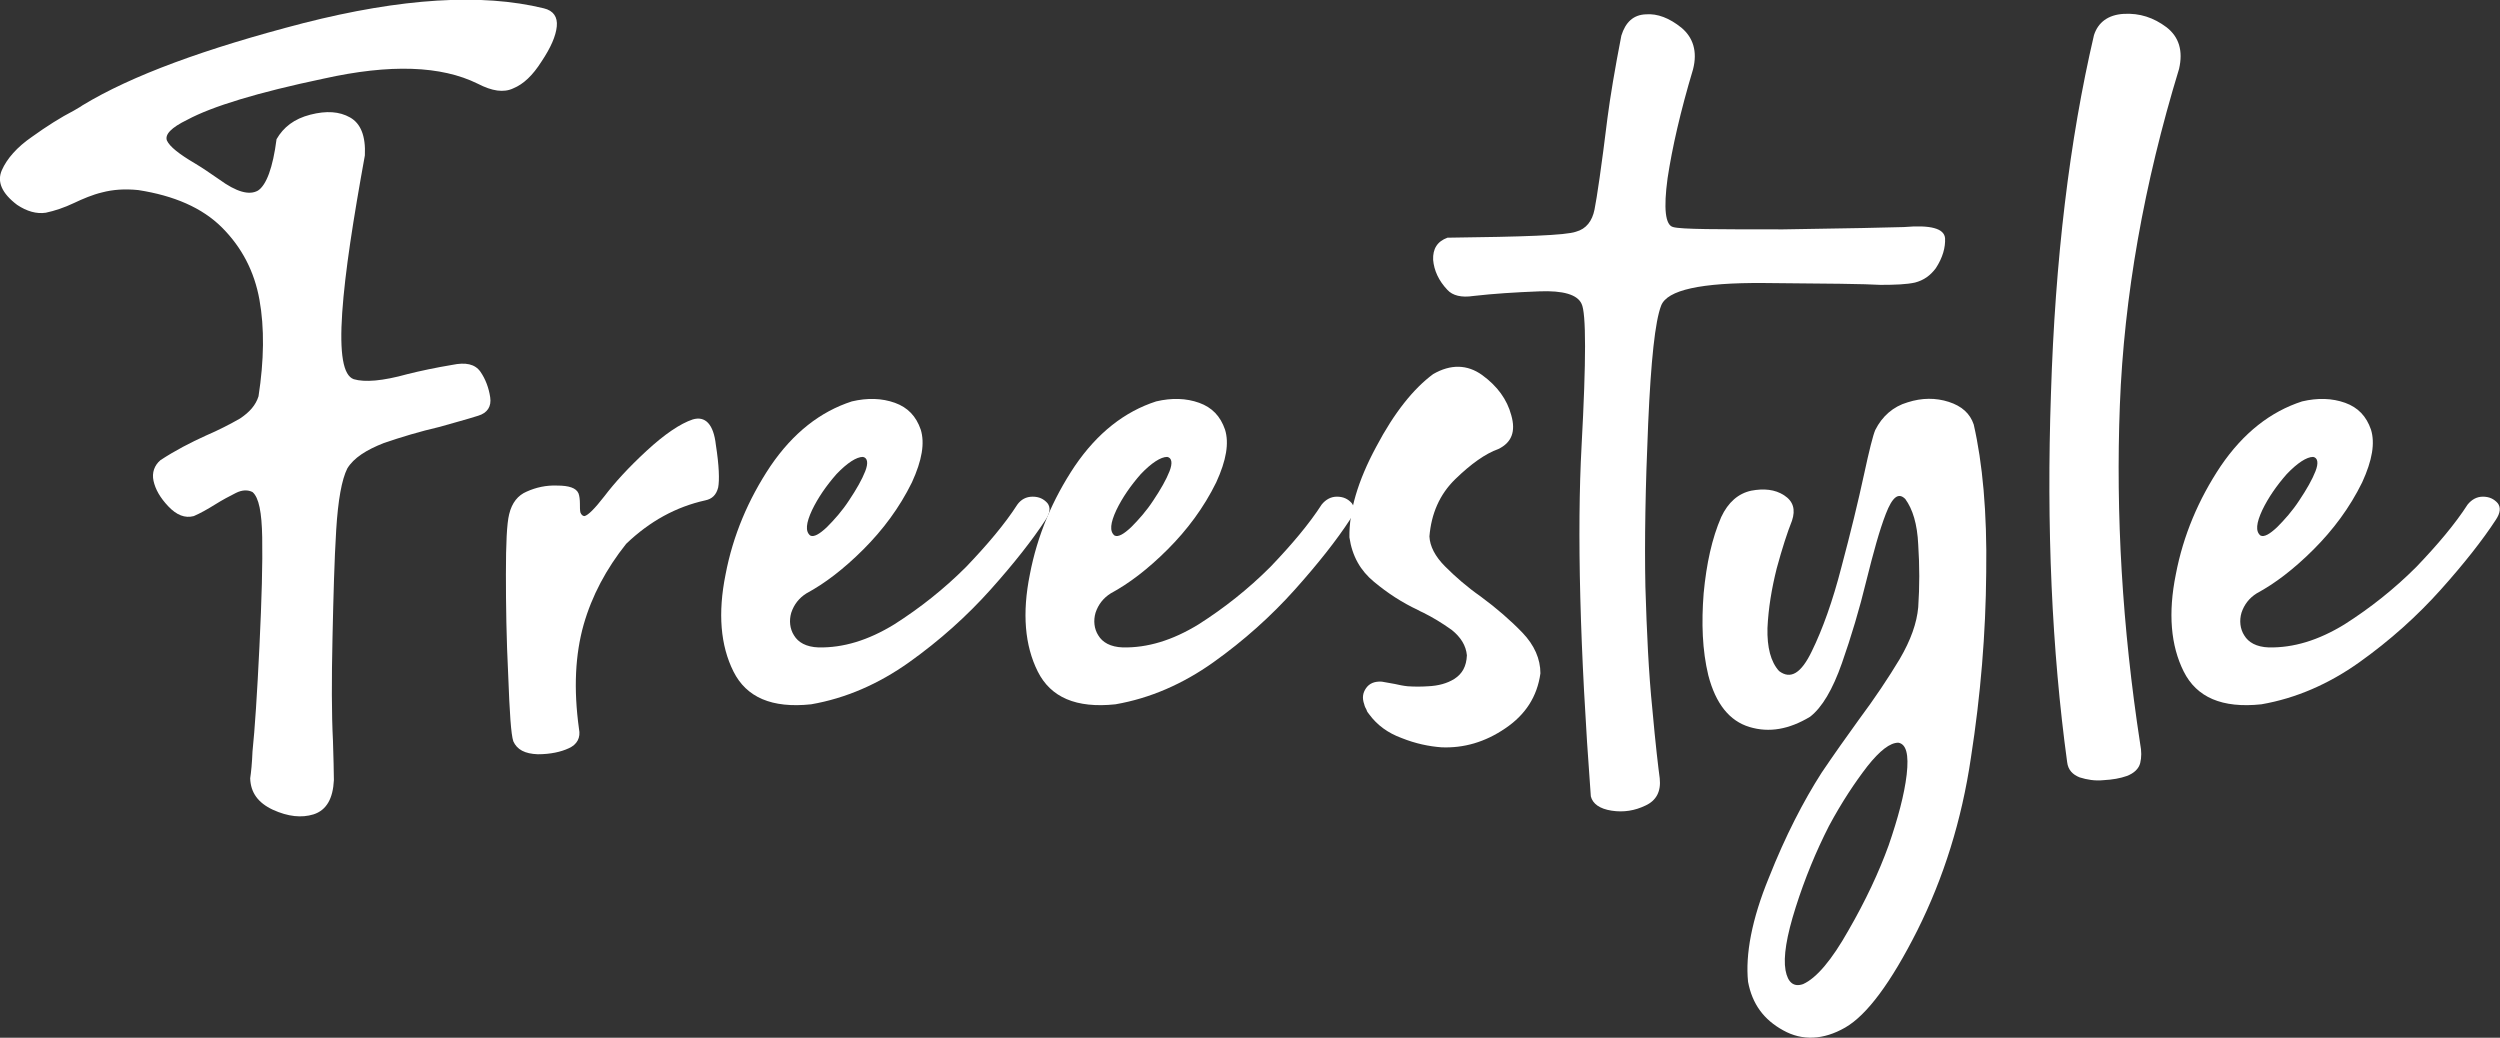
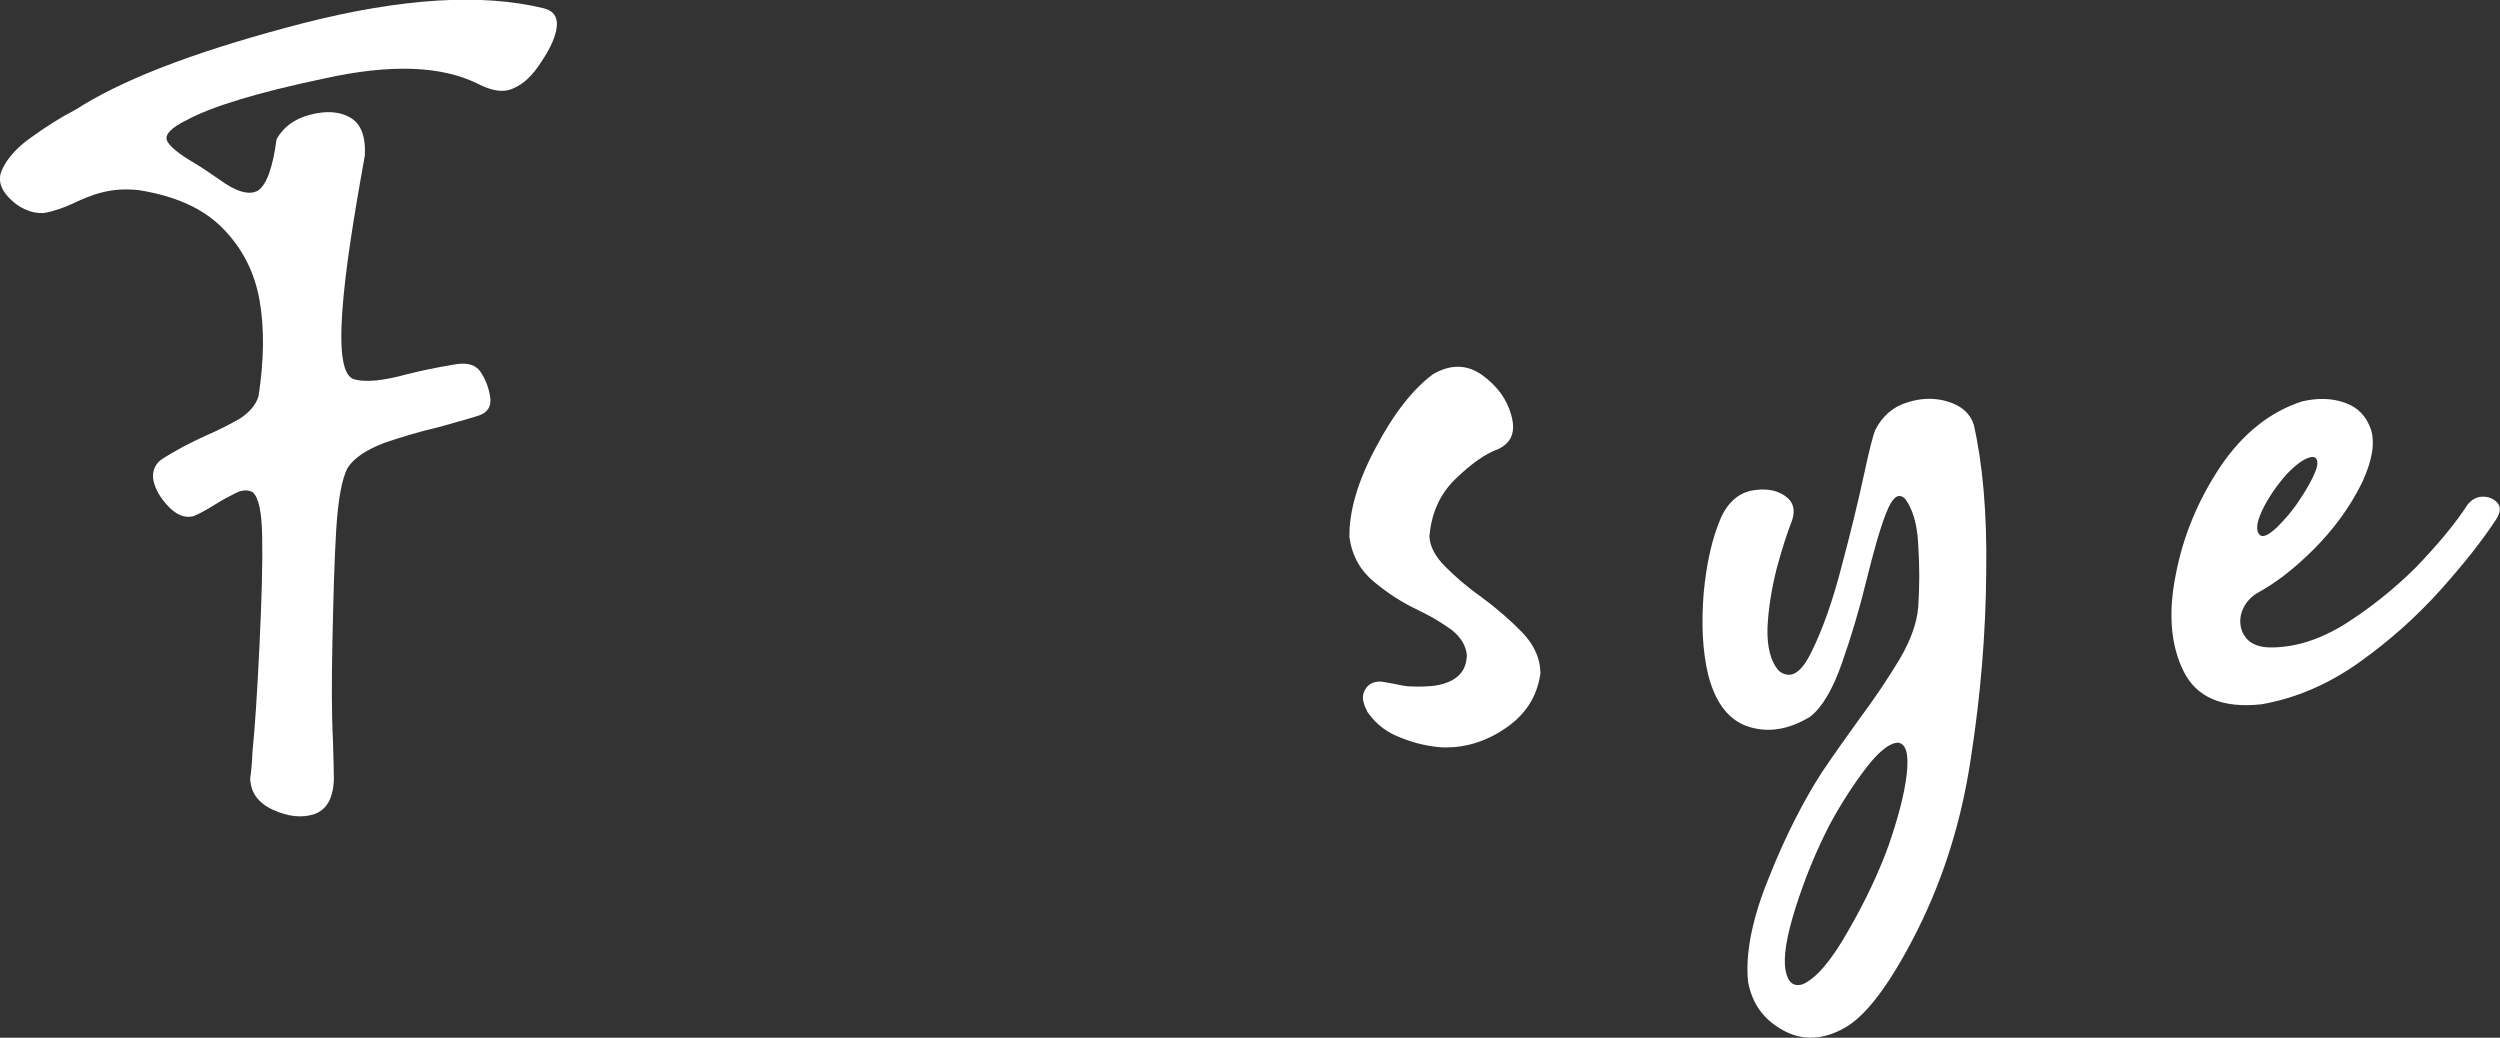
<svg xmlns="http://www.w3.org/2000/svg" version="1.1" id="レイヤー_1" x="0px" y="0px" viewBox="0 0 540.6 224.4" style="enable-background:new 0 0 540.6 224.4;" xml:space="preserve">
  <rect x="0" y="0" width="540.6" height="224.4" fill="#333333" stroke="none" />
  <style type="text/css">
	.st0{fill:#FFFFFF;}
</style>
  <g>
    <path class="st0" d="M120.4,5.7c-0.2,2.1-1.3,4.6-3.3,7.6c-1.9,3-3.9,4.9-6.1,5.8c-2.1,1-4.6,0.6-7.7-1c-7.9-3.9-18.9-4.3-33.3-1.1   C55.7,20,45.9,23,40.5,25.9c-3.5,1.7-4.9,3.2-4.4,4.5c0.6,1.3,2.6,2.9,6,4.9c1.5,0.9,3.3,2.1,5.3,3.5c3.7,2.7,6.5,3.5,8.4,2.4   c1.8-1.2,3.2-4.9,4-11.1c1.5-2.6,3.8-4.4,7.3-5.3c3.5-0.9,6.3-0.7,8.6,0.6c2.3,1.3,3.4,4,3.2,8.2c-2.5,13.8-4.3,25.2-4.9,34   c-0.6,8.9,0.2,13.6,2.5,14.4c2.4,0.7,6.2,0.4,11.6-1.1c2.8-0.7,6.1-1.4,9.7-2c2.9-0.6,4.9-0.2,6.1,1.5c1.1,1.6,1.8,3.5,2.1,5.5   c0.3,2-0.6,3.4-2.6,4c-2.5,0.8-5.2,1.5-8.3,2.4c-4.3,1-8.3,2.2-12.1,3.5c-3.8,1.5-6.5,3.2-7.9,5.5c-1.2,2.4-2,6.8-2.4,13.3   c-0.4,6.5-0.6,14.2-0.8,23.3c-0.2,9-0.2,16.5,0.1,22.3c0.1,3.7,0.2,6.5,0.2,8.5c-0.2,4-1.6,6.5-4.4,7.4c-2.6,0.8-5.5,0.5-8.8-1   c-3.2-1.5-4.8-3.7-4.9-6.8c0.2-1.3,0.4-3.3,0.5-5.8c0.5-4.8,1-12.4,1.5-22.7c0.5-10.3,0.7-18.1,0.6-23.6c-0.1-5.4-0.7-8.6-2.1-9.8   c-1-0.5-2.2-0.5-3.6,0.2s-2.9,1.5-4.5,2.5c-1.6,1-3.2,1.9-4.6,2.5c-1.9,0.5-3.7-0.2-5.5-2.1c-1.8-1.9-2.8-3.7-3.2-5.5   c-0.4-1.8,0.2-3.4,1.5-4.5c3.2-2.1,6.5-3.8,9.8-5.3c2.8-1.2,5.3-2.5,7.4-3.7c2.1-1.4,3.4-2.9,4-4.8c1.2-7.8,1.3-14.8,0.2-20.9   c-1.1-6.1-3.8-11.3-8.1-15.6c-4.3-4.3-10.4-6.9-18.1-8.1c-3-0.3-5.5-0.1-7.8,0.5C20,42.1,17.9,43,16,43.9c-2.1,1-4.2,1.7-6.1,2.1   c-2,0.3-4.1-0.3-6.2-1.7c-3.3-2.5-4.4-5-3.3-7.5c1.1-2.5,3.3-5,6.5-7.2c3.2-2.3,6.2-4.2,9.1-5.7c0.6-0.4,1.3-0.7,1.8-1.1   C28.5,16.3,44.4,10.5,65.6,5c21.2-5.4,38.5-6.5,52-3.2C119.7,2.3,120.6,3.7,120.4,5.7z" />
-     <path class="st0" d="M155.3,105.4c-0.4,1.6-1.3,2.5-2.8,2.8c-6.3,1.4-12,4.5-17.1,9.4c-4.3,5.4-7.4,11.2-9.2,17.5   c-1.8,6.4-2.2,13.8-1,22.5c0.4,1.9-0.4,3.4-2.2,4.2c-1.7,0.8-4,1.3-6.7,1.3c-2.8-0.1-4.5-1-5.3-2.8c-0.5-1.5-0.8-6.2-1.1-14.2   c-0.4-8-0.5-15.3-0.5-21.9c0-6.7,0.2-11,0.7-13c0.6-2.5,1.9-4.1,3.8-4.9c2-0.9,4.2-1.4,6.6-1.3c2.5,0,4.1,0.5,4.6,1.7   c0.2,0.5,0.3,1.4,0.3,2.2c0,0.7,0,1.4,0.1,1.9c0.2,0.5,0.5,0.8,0.9,0.8c0.8-0.2,2.2-1.6,4.3-4.3c2.2-2.9,5.2-6.2,9.1-9.8   c3.9-3.6,7.3-5.9,10-6.8c2.7-0.8,4.5,1,5,5.5C155.5,100.7,155.6,103.8,155.3,105.4z" />
-     <path class="st0" d="M223.3,107.4c1.4,0,2.4,0.5,3.2,1.4c0.7,0.9,0.6,2.1-0.4,3.6c-2.8,4.3-6.8,9.4-11.9,15.1s-11,11-17.6,15.7   c-6.6,4.7-13.7,7.8-21.2,9.1c-8.5,0.9-14-1.5-16.8-7.1c-2.8-5.6-3.4-12.6-1.7-21c1.6-8.4,4.9-16.2,9.7-23.4   c4.9-7.2,10.8-11.8,17.6-14c3.4-0.8,6.5-0.7,9.3,0.3s4.6,2.9,5.6,5.8c0.9,2.9,0.3,6.6-1.9,11.4c-2.7,5.5-6.3,10.3-10.5,14.5   c-4.3,4.3-8.4,7.4-12.3,9.5c-1.6,1-2.7,2.4-3.3,4.2c-0.5,1.7-0.3,3.5,0.6,4.9c0.9,1.5,2.6,2.5,5.3,2.6c5.3,0.1,10.7-1.5,16.4-5   c5.5-3.5,10.7-7.6,15.5-12.4c4.6-4.8,8.4-9.3,11.1-13.5C220.8,108,221.9,107.4,223.3,107.4z M180.9,102.5c-2.2,2.5-4,5.1-5.3,7.8   c-1.3,2.8-1.5,4.6-0.4,5.5c0.8,0.4,2-0.3,3.6-1.8c1.6-1.6,3.3-3.5,4.8-5.8c1.6-2.4,2.8-4.5,3.5-6.3s0.5-2.9-0.5-3.1   C185.2,98.8,183.2,100.1,180.9,102.5z" />
-     <path class="st0" d="M289.1,107.4c1.4,0,2.4,0.5,3.2,1.4c0.7,0.9,0.6,2.1-0.4,3.6c-2.8,4.3-6.8,9.4-11.9,15.1s-11,11-17.6,15.7   c-6.6,4.7-13.7,7.8-21.2,9.1c-8.5,0.9-14-1.5-16.8-7.1c-2.8-5.6-3.4-12.6-1.7-21c1.6-8.4,4.9-16.2,9.7-23.4   c4.9-7.2,10.8-11.8,17.6-14c3.4-0.8,6.5-0.7,9.3,0.3s4.6,2.9,5.6,5.8c0.9,2.9,0.3,6.6-1.9,11.4c-2.7,5.5-6.3,10.3-10.5,14.5   c-4.3,4.3-8.4,7.4-12.3,9.5c-1.6,1-2.7,2.4-3.3,4.2c-0.5,1.7-0.3,3.5,0.6,4.9c0.9,1.5,2.6,2.5,5.3,2.6c5.3,0.1,10.7-1.5,16.4-5   c5.5-3.5,10.7-7.6,15.5-12.4c4.6-4.8,8.4-9.3,11.1-13.5C286.7,108,287.8,107.4,289.1,107.4z M246.7,102.5c-2.2,2.5-4,5.1-5.3,7.8   c-1.3,2.8-1.5,4.6-0.4,5.5c0.8,0.4,2-0.3,3.6-1.8c1.6-1.6,3.3-3.5,4.8-5.8c1.6-2.4,2.8-4.5,3.5-6.3s0.5-2.9-0.5-3.1   C251,98.8,249,100.1,246.7,102.5z" />
    <path class="st0" d="M312.5,122.5c2.2,2.2,4.7,4.4,7.7,6.5c3.4,2.5,6.5,5.2,9,7.8c2.6,2.7,3.9,5.7,3.9,8.8c-0.7,5.1-3.3,9-7.6,11.9   c-4.4,3-9,4.3-13.8,4.1c-2.7-0.2-5.6-0.8-8.6-2c-3-1.1-5.3-2.8-7-5.1c-0.3-0.4-0.5-0.6-0.6-1c-0.2-0.4-0.4-0.7-0.5-1.2   c-0.5-1.4-0.3-2.5,0.4-3.5c0.7-1,1.8-1.5,3.4-1.4c0.9,0.2,1.9,0.3,2.8,0.5s1.8,0.4,2.8,0.5c1.5,0.1,2.9,0.1,4.4,0   c2.2-0.1,4.1-0.6,5.7-1.6c1.7-1.1,2.6-2.7,2.7-5.1c-0.2-2.1-1.3-3.9-3.3-5.5c-2.1-1.5-4.1-2.7-6.1-3.7c-0.5-0.2-0.8-0.4-1.2-0.6   c-3.4-1.6-6.5-3.6-9.5-6.1c-2.9-2.4-4.7-5.5-5.3-9.6c-0.1-5.6,1.8-12.2,5.8-19.6c3.9-7.4,8.1-12.6,12.3-15.7   c3.8-2.2,7.4-2.1,10.6,0.2c3.3,2.4,5.4,5.3,6.3,8.7c1,3.5,0.1,5.9-2.8,7.3c-2.8,1-5.9,3.2-9.3,6.5c-3.4,3.3-5.2,7.5-5.6,12.4   C309.2,118.1,310.3,120.3,312.5,122.5z" />
-     <path class="st0" d="M420.6,51.5c0.1,2-0.5,4.2-2,6.5c-1.2,1.6-2.6,2.6-4.5,3.1c-1.8,0.4-4.3,0.5-7.5,0.5   c-3.2-0.2-11.6-0.3-25.2-0.4s-20.9,1.5-22.2,4.9c-1.3,3.4-2.2,11.8-2.8,25.5c-0.6,13.7-0.8,25.5-0.6,35.3   c0.3,9.8,0.7,18.6,1.5,26.4c0.7,7.8,1.3,12.8,1.6,15c0.3,2.8-0.7,4.8-3.1,5.9c-2.3,1.1-4.7,1.5-7.3,1.1c-2.6-0.4-4.1-1.5-4.5-3.1   c-2.4-32.1-3-57.4-2-75.8c1-18.5,1-28.7,0-30.7c-0.9-2-4-2.9-9.1-2.7c-5.2,0.2-9.9,0.5-14.3,1c-2.6,0.4-4.5-0.1-5.6-1.3   c-1.9-2-2.9-4.2-3.1-6.5c-0.1-2.4,0.9-4,3.1-4.8c16.4-0.2,25.6-0.5,27.8-1.3c2.2-0.6,3.5-2.3,4-4.8s1.5-9.2,2.8-19.8   c0.6-4.6,1.6-10.6,3-17.8c0.9-2.9,2.6-4.5,5.3-4.6c2.5-0.2,5.1,0.8,7.7,2.9c2.5,2.1,3.5,5.1,2.5,9c-2.7,9-4.5,16.9-5.5,23.5   c-0.9,6.6-0.5,10.2,1.2,10.6c1.7,0.5,9.6,0.5,23.8,0.5c14.1-0.2,22.8-0.4,26.1-0.5C417.5,48.6,420.4,49.4,420.6,51.5z" />
    <path class="st0" d="M412.5,87c3.1-1,6.1-1,8.9-0.1c2.8,0.9,4.6,2.5,5.4,4.9c1.9,8.3,2.9,18.9,2.7,32c-0.1,13.1-1.2,26.5-3.3,40   c-2,13.6-5.9,26-11.6,37.4c-5.7,11.3-10.9,18.3-15.6,21c-4.7,2.7-9.3,2.9-13.4,0.6c-4.2-2.3-6.7-5.7-7.6-10.5   c-0.6-5.9,0.8-13.5,4.5-22.5c3.6-9.1,7.5-16.6,11.4-22.7c2.7-4,5.4-7.8,8-11.4c3.5-4.7,6.5-9.2,8.9-13.2c2.4-4.1,3.7-7.8,4-11.2   c0.3-4.5,0.3-8.9,0-13.5c-0.2-4.5-1.2-7.7-2.8-9.9c-1.5-1.5-2.8-0.4-4.2,3.2c-1.4,3.6-2.7,8.4-4.2,14.4c-1.5,6.2-3.3,12.2-5.3,17.9   c-2,5.7-4.3,9.6-6.9,11.6c-4.5,2.7-8.8,3.5-13.1,2.2c-4.3-1.3-7.3-5-8.9-11.2c-1.3-5.4-1.5-11.3-1-17.7c0.6-6.4,1.8-11.9,3.8-16.5   c1.5-3.2,3.7-5.1,6.5-5.7c2.7-0.5,5.1-0.3,7.1,1s2.5,3.1,1.7,5.5c-1,2.5-2.1,5.9-3.3,10.3c-1.1,4.4-1.8,8.6-2,12.9   c-0.1,4.2,0.7,7.3,2.5,9.3c2.5,1.9,4.8,0.5,7.1-4.3c2.3-4.7,4.5-10.8,6.4-18.2c2-7.5,3.6-14.1,4.9-20.1c1.1-5.1,1.9-8.3,2.4-9.5   C407,90,409.4,87.9,412.5,87z M399.7,201.2c3.7-6.4,6.6-12.6,8.7-18.4c2-5.8,3.4-11,3.9-15.3c0.5-4.4-0.1-6.6-1.8-6.9   c-1.8,0-4,1.7-6.7,5.1c-2.7,3.5-5.5,7.7-8.3,12.9c-2.8,5.5-5.2,11.3-7.2,17.6c-2,6.3-2.7,10.7-2.2,13.6c0.5,2.7,1.8,3.7,3.8,3   C392.8,211.5,396.1,207.6,399.7,201.2z" />
-     <path class="st0" d="M459.2,3c3.5-0.2,6.5,0.8,9.3,2.9c2.7,2.1,3.6,5.1,2.7,9c-7.6,24.9-11.9,49.2-12.8,72.7   c-0.9,23.6,0.5,47.9,4.4,73.3c0.3,1.5,0.3,2.9,0,4.1c-0.3,1.2-1.3,2.2-2.9,2.8c-1.4,0.5-3.1,0.8-5,0.9c-1.9,0.2-3.6-0.1-5.2-0.6   c-1.5-0.6-2.5-1.6-2.7-3.3c-3.3-24.2-4.5-50.8-3.5-79.7c0.9-28.9,4-54.8,9.3-77.5C453.7,4.8,455.9,3.2,459.2,3z" />
    <path class="st0" d="M536.9,107.4c1.4,0,2.4,0.5,3.2,1.4c0.7,0.9,0.6,2.1-0.4,3.6c-2.8,4.3-6.8,9.4-11.9,15.1s-11,11-17.6,15.7   c-6.6,4.7-13.7,7.8-21.2,9.1c-8.5,0.9-14-1.5-16.8-7.1c-2.8-5.6-3.4-12.6-1.7-21c1.6-8.4,4.9-16.2,9.7-23.4   c4.9-7.2,10.8-11.8,17.6-14c3.4-0.8,6.5-0.7,9.3,0.3s4.6,2.9,5.6,5.8c0.9,2.9,0.3,6.6-1.9,11.4c-2.7,5.5-6.3,10.3-10.5,14.5   c-4.3,4.3-8.4,7.4-12.3,9.5c-1.6,1-2.7,2.4-3.3,4.2c-0.5,1.7-0.3,3.5,0.6,4.9c0.9,1.5,2.6,2.5,5.3,2.6c5.3,0.1,10.7-1.5,16.4-5   c5.5-3.5,10.7-7.6,15.5-12.4c4.6-4.8,8.4-9.3,11.1-13.5C534.5,108,535.6,107.4,536.9,107.4z M494.5,102.5c-2.2,2.5-4,5.1-5.3,7.8   c-1.3,2.8-1.5,4.6-0.4,5.5c0.8,0.4,2-0.3,3.6-1.8c1.6-1.6,3.3-3.5,4.8-5.8c1.6-2.4,2.8-4.5,3.5-6.3s0.5-2.9-0.5-3.1   C498.8,98.8,496.8,100.1,494.5,102.5z" />
  </g>
</svg>